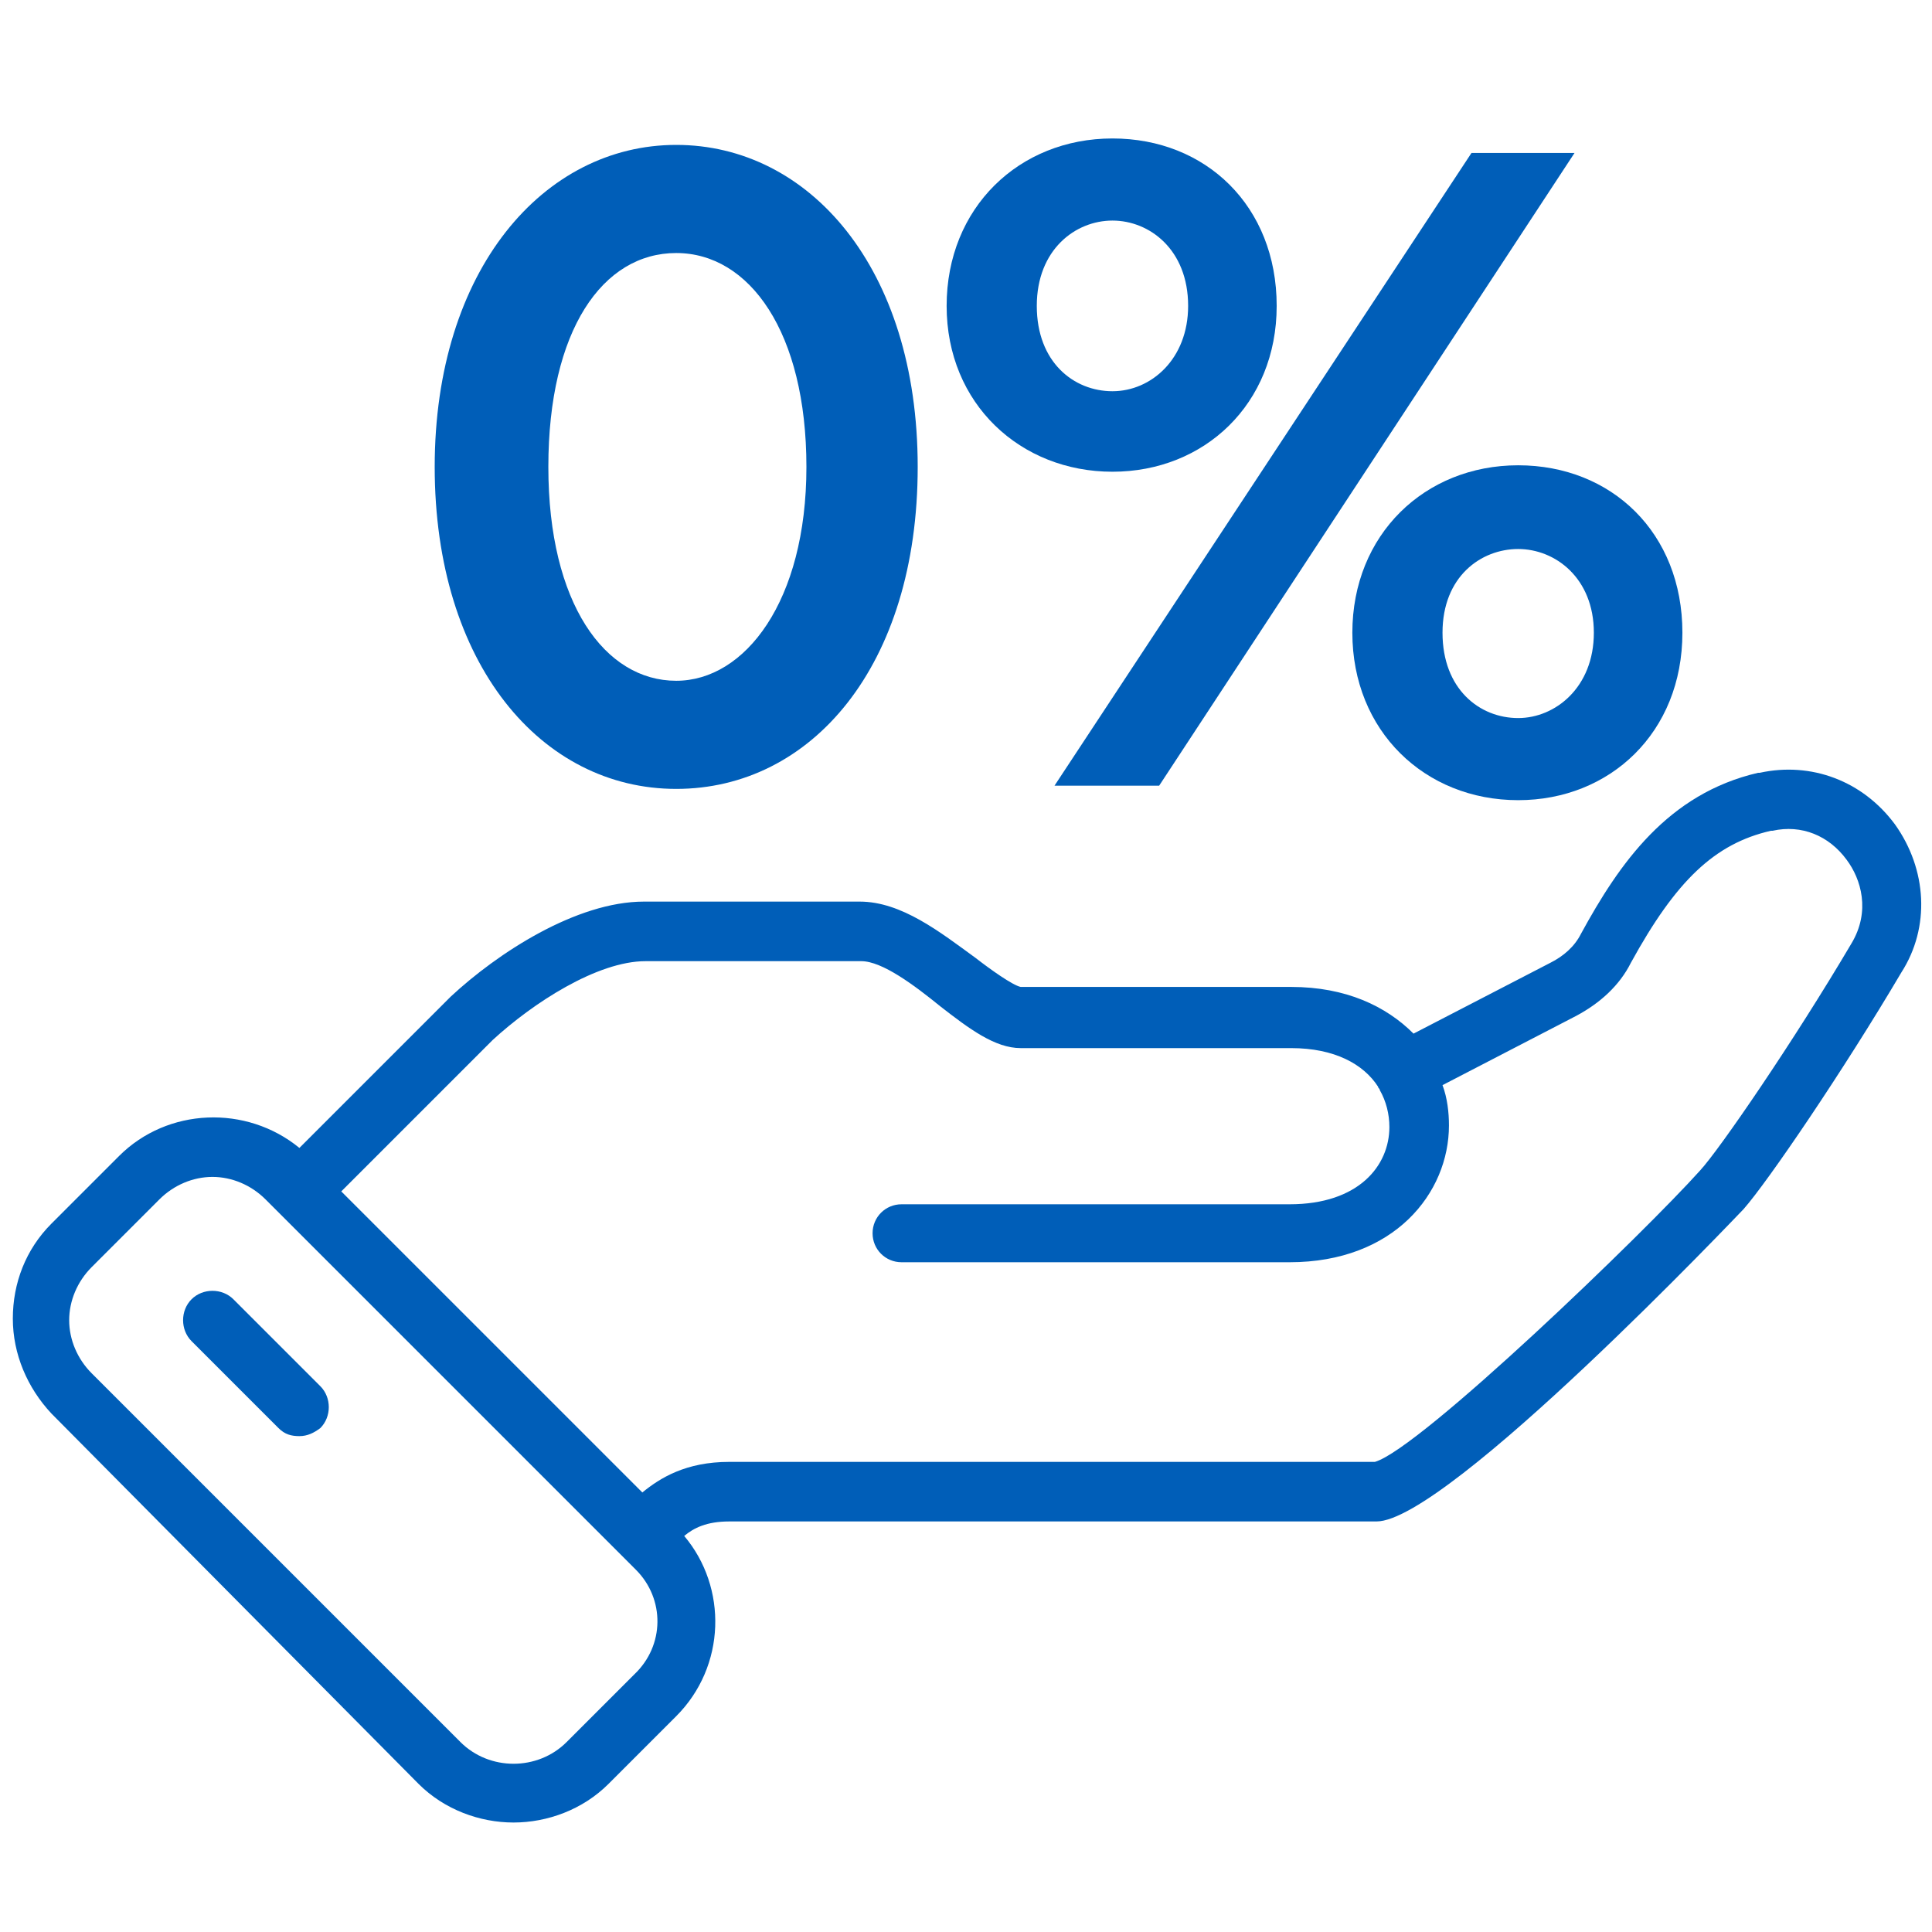
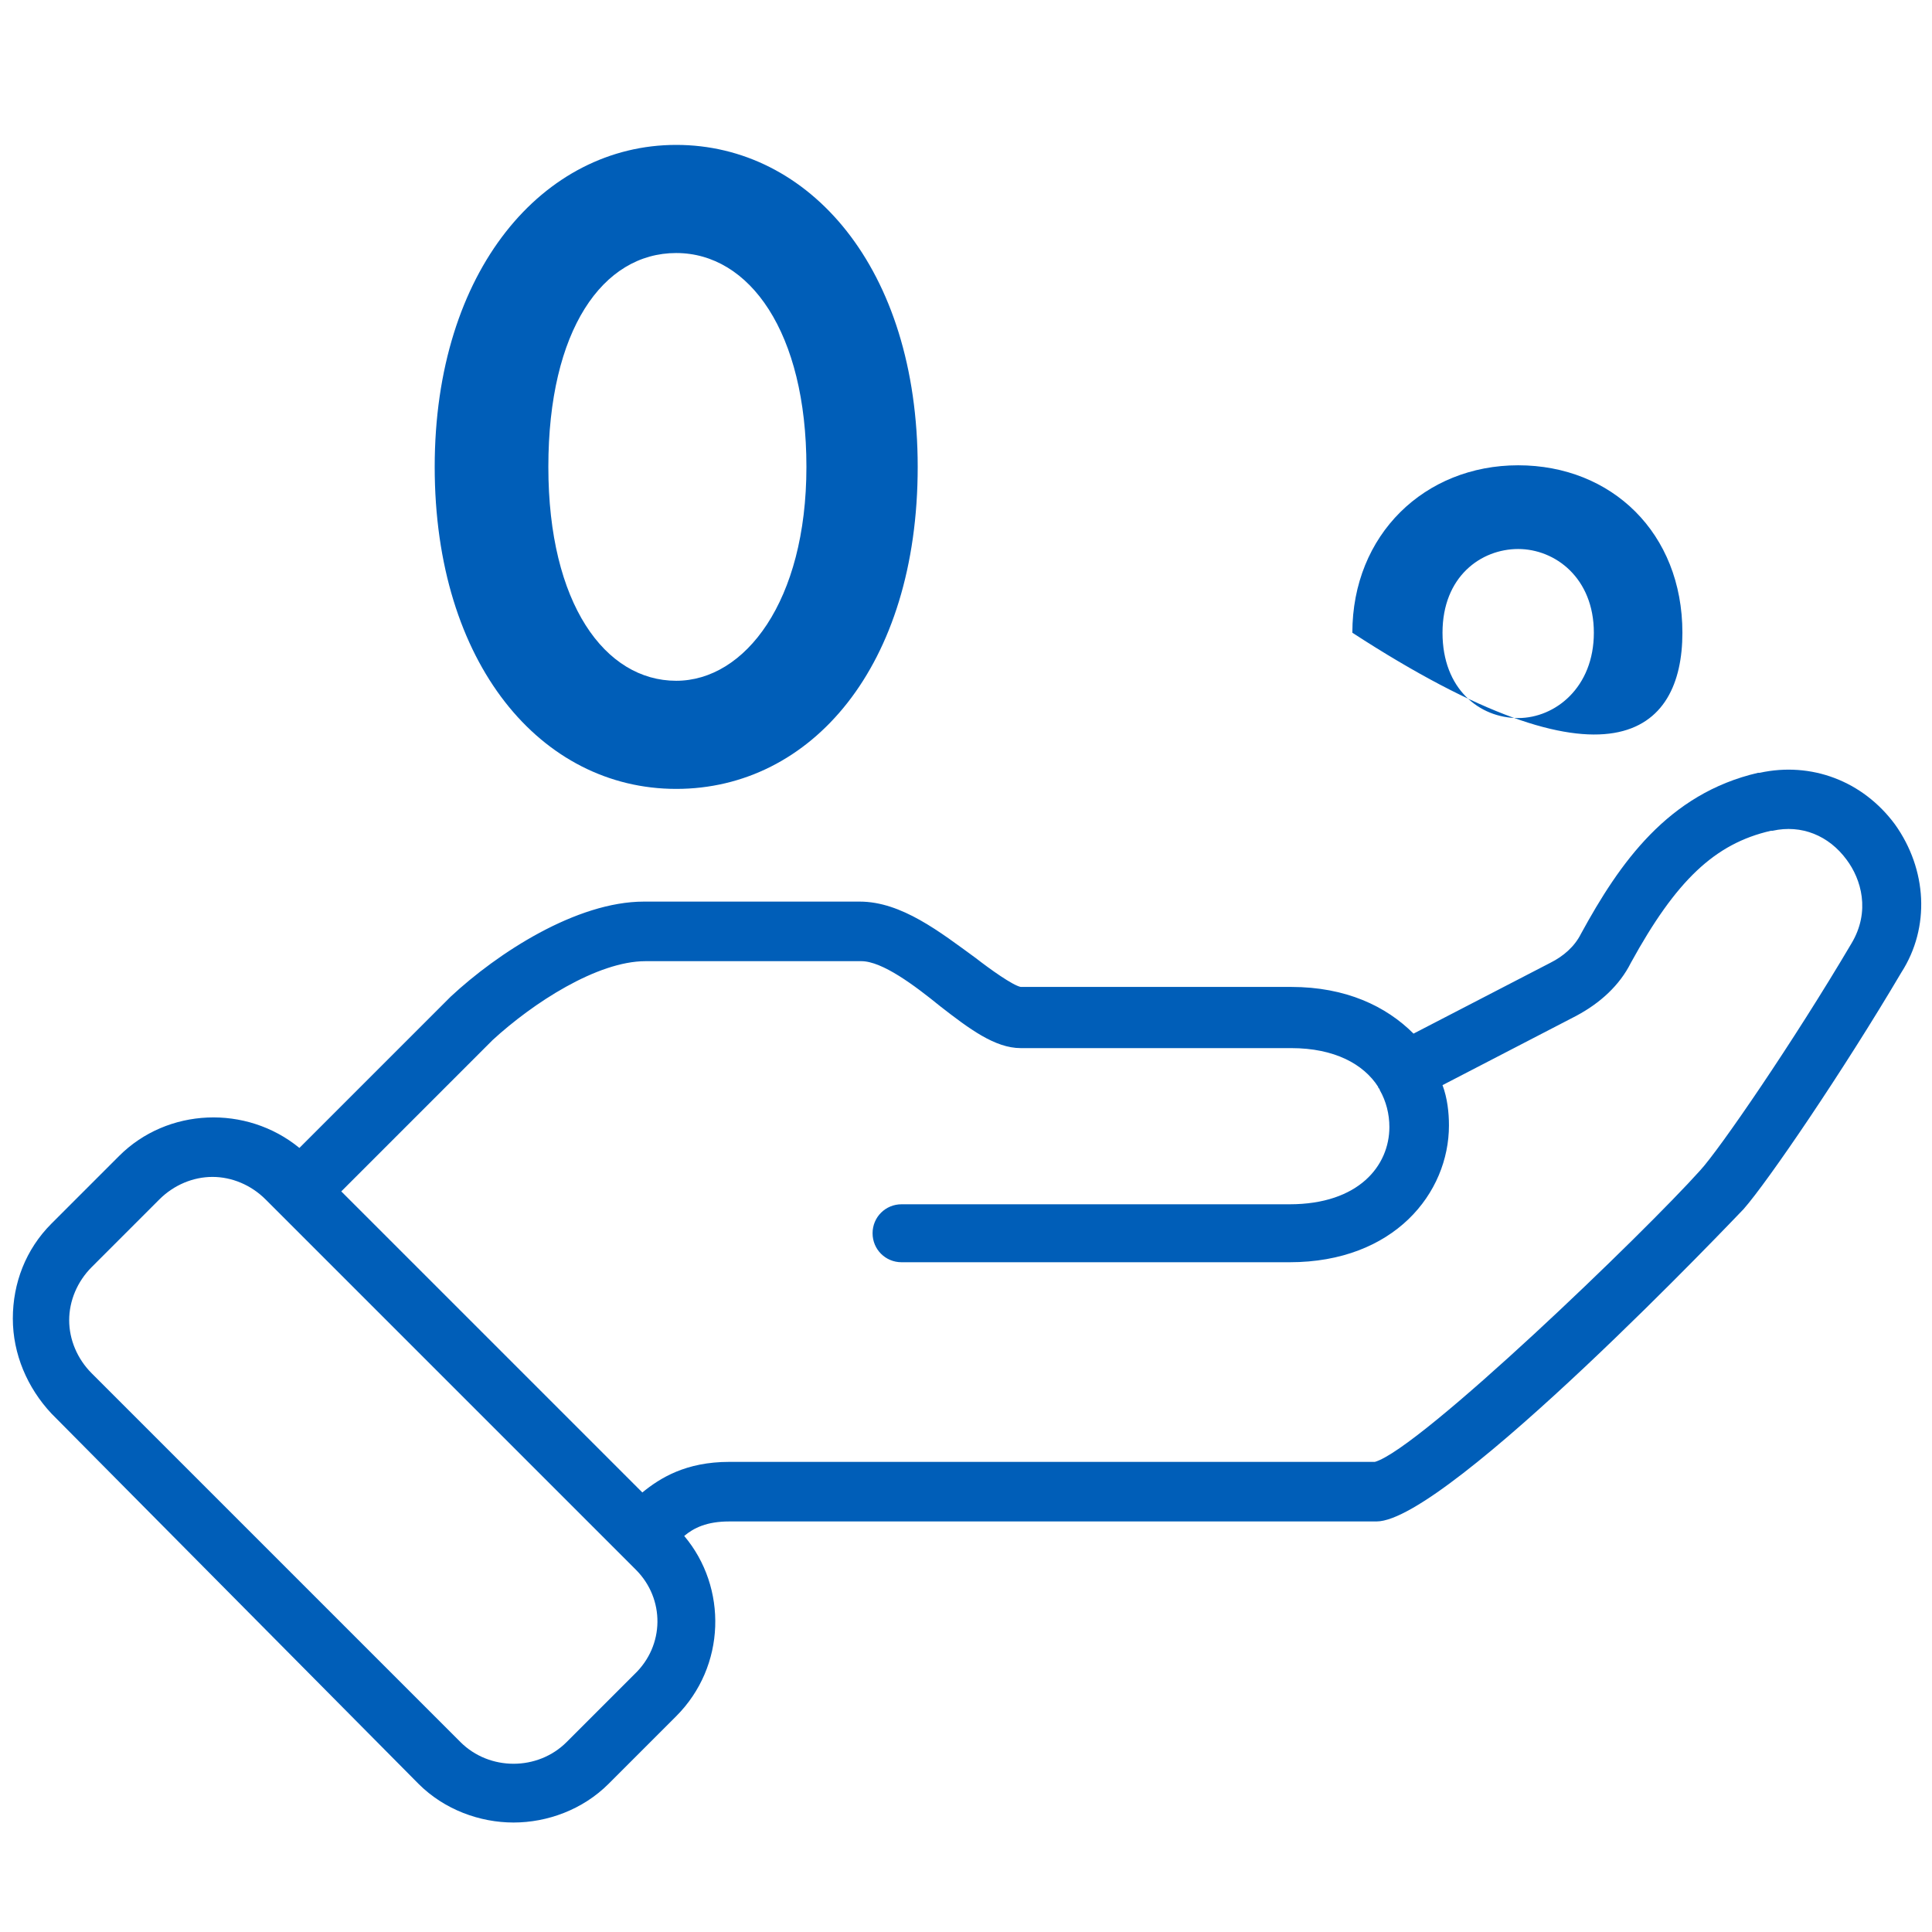
<svg xmlns="http://www.w3.org/2000/svg" width="120" height="120" viewBox="0 0 120 120" fill="none">
  <path d="M117.697 51.2C115.697 48.5 112.497 47.3 109.297 48H109.197C103.597 49.3 100.597 53.6 98.197 58C97.797 58.8 97.097 59.4 96.297 59.8L87.797 64.2C86.097 62.5 83.597 61.3 80.197 61.3H63.397C62.897 61.2 61.497 60.2 60.597 59.5C58.397 57.9 55.997 56 53.397 56H39.997C35.797 56 30.897 59.2 27.997 61.9L18.597 71.3C15.297 68.6 10.397 68.8 7.397 71.8L3.197 76C1.597 77.6 0.797 79.7 0.797 81.9C0.797 84.1 1.697 86.2 3.197 87.8L25.997 110.8C27.597 112.4 29.797 113.2 31.897 113.2C33.997 113.2 36.197 112.4 37.797 110.8L41.997 106.6C45.097 103.5 45.197 98.6 42.497 95.4C43.097 94.9 43.897 94.5 45.297 94.5H85.497C89.897 94.5 108.097 75.3 108.297 75.1C109.797 73.4 114.497 66.5 118.097 60.4C119.897 57.6 119.697 54 117.697 51.2ZM39.397 104L35.197 108.2C33.397 110 30.397 110 28.597 108.2L5.697 85.3C4.797 84.4 4.297 83.2 4.297 82C4.297 80.8 4.797 79.6 5.697 78.7L9.897 74.5C10.797 73.6 11.997 73.1 13.197 73.1C14.397 73.1 15.597 73.6 16.497 74.5L39.497 97.5C41.297 99.3 41.297 102.2 39.397 104ZM114.997 58.6C111.397 64.7 106.797 71.4 105.597 72.7C102.197 76.5 88.197 90 85.397 90.8H45.297C42.597 90.8 40.997 91.8 39.897 92.7L21.197 74L30.597 64.6C33.097 62.3 37.097 59.7 40.097 59.7H53.497C54.797 59.7 56.797 61.2 58.397 62.5C60.197 63.9 61.797 65.1 63.397 65.1H80.197C82.897 65.1 84.697 66.1 85.597 67.5C85.597 67.6 85.697 67.6 85.697 67.7C86.097 68.4 86.297 69.2 86.297 70C86.297 72.4 84.397 74.8 80.097 74.8H55.997C54.997 74.8 54.197 75.6 54.197 76.6C54.197 77.6 54.997 78.4 55.997 78.4H80.097C86.597 78.4 89.997 74.1 89.997 69.9C89.997 69.1 89.897 68.2 89.597 67.4L97.897 63.1C99.397 62.3 100.597 61.2 101.297 59.8C104.097 54.7 106.497 52.4 109.997 51.6H110.097C111.897 51.2 113.597 51.9 114.697 53.4C115.597 54.6 116.197 56.6 114.997 58.6Z" fill="#005EB8" />
-   <path d="M14.497 80.7C13.797 80 12.597 80 11.897 80.7C11.197 81.4 11.197 82.6 11.897 83.3L17.297 88.7C17.697 89.1 18.097 89.2 18.597 89.2C19.097 89.2 19.497 89 19.897 88.7C20.597 88 20.597 86.8 19.897 86.1L14.497 80.7Z" fill="#005EB8" />
-   <path d="M83.997 39.3C83.997 45.4 88.497 49.7 94.297 49.7C99.997 49.7 104.497 45.5 104.497 39.3C104.497 33.1 100.097 28.9 94.297 28.9C88.497 28.9 83.997 33.2 83.997 39.3ZM98.997 39.3C98.997 42.7 96.597 44.6 94.297 44.6C91.897 44.6 89.597 42.8 89.597 39.3C89.597 35.8 91.997 34.1 94.297 34.1C96.597 34.1 98.997 35.9 98.997 39.3Z" fill="#005EB8" />
-   <path d="M69.097 29.3C74.797 29.3 79.297 25.1 79.297 19C79.297 12.8 74.897 8.6 69.097 8.6C63.297 8.6 58.797 12.9 58.797 19C58.797 25.1 63.397 29.3 69.097 29.3ZM69.097 13.7C71.397 13.7 73.797 15.5 73.797 19C73.797 22.3 71.497 24.3 69.097 24.3C66.697 24.3 64.397 22.5 64.397 19C64.397 15.5 66.797 13.7 69.097 13.7Z" fill="#005EB8" />
-   <path d="M71.997 48.8L97.797 9.5H91.397L65.497 48.8H71.997Z" fill="#005EB8" />
+   <path d="M83.997 39.3C99.997 49.7 104.497 45.5 104.497 39.3C104.497 33.1 100.097 28.9 94.297 28.9C88.497 28.9 83.997 33.2 83.997 39.3ZM98.997 39.3C98.997 42.7 96.597 44.6 94.297 44.6C91.897 44.6 89.597 42.8 89.597 39.3C89.597 35.8 91.997 34.1 94.297 34.1C96.597 34.1 98.997 35.9 98.997 39.3Z" fill="#005EB8" />
  <path d="M42 9C33.765 9 27 16.761 27 29C27 41.239 33.618 49 42 49C50.382 49 57 41.388 57 29C57 16.612 50.235 9 42 9ZM42 42.284C37.588 42.284 34.059 37.508 34.059 29C34.059 20.492 37.441 15.716 42 15.716C46.559 15.716 50.088 20.642 50.088 29C50.088 37.358 46.265 42.284 42 42.284Z" fill="#005EB8" />
</svg>